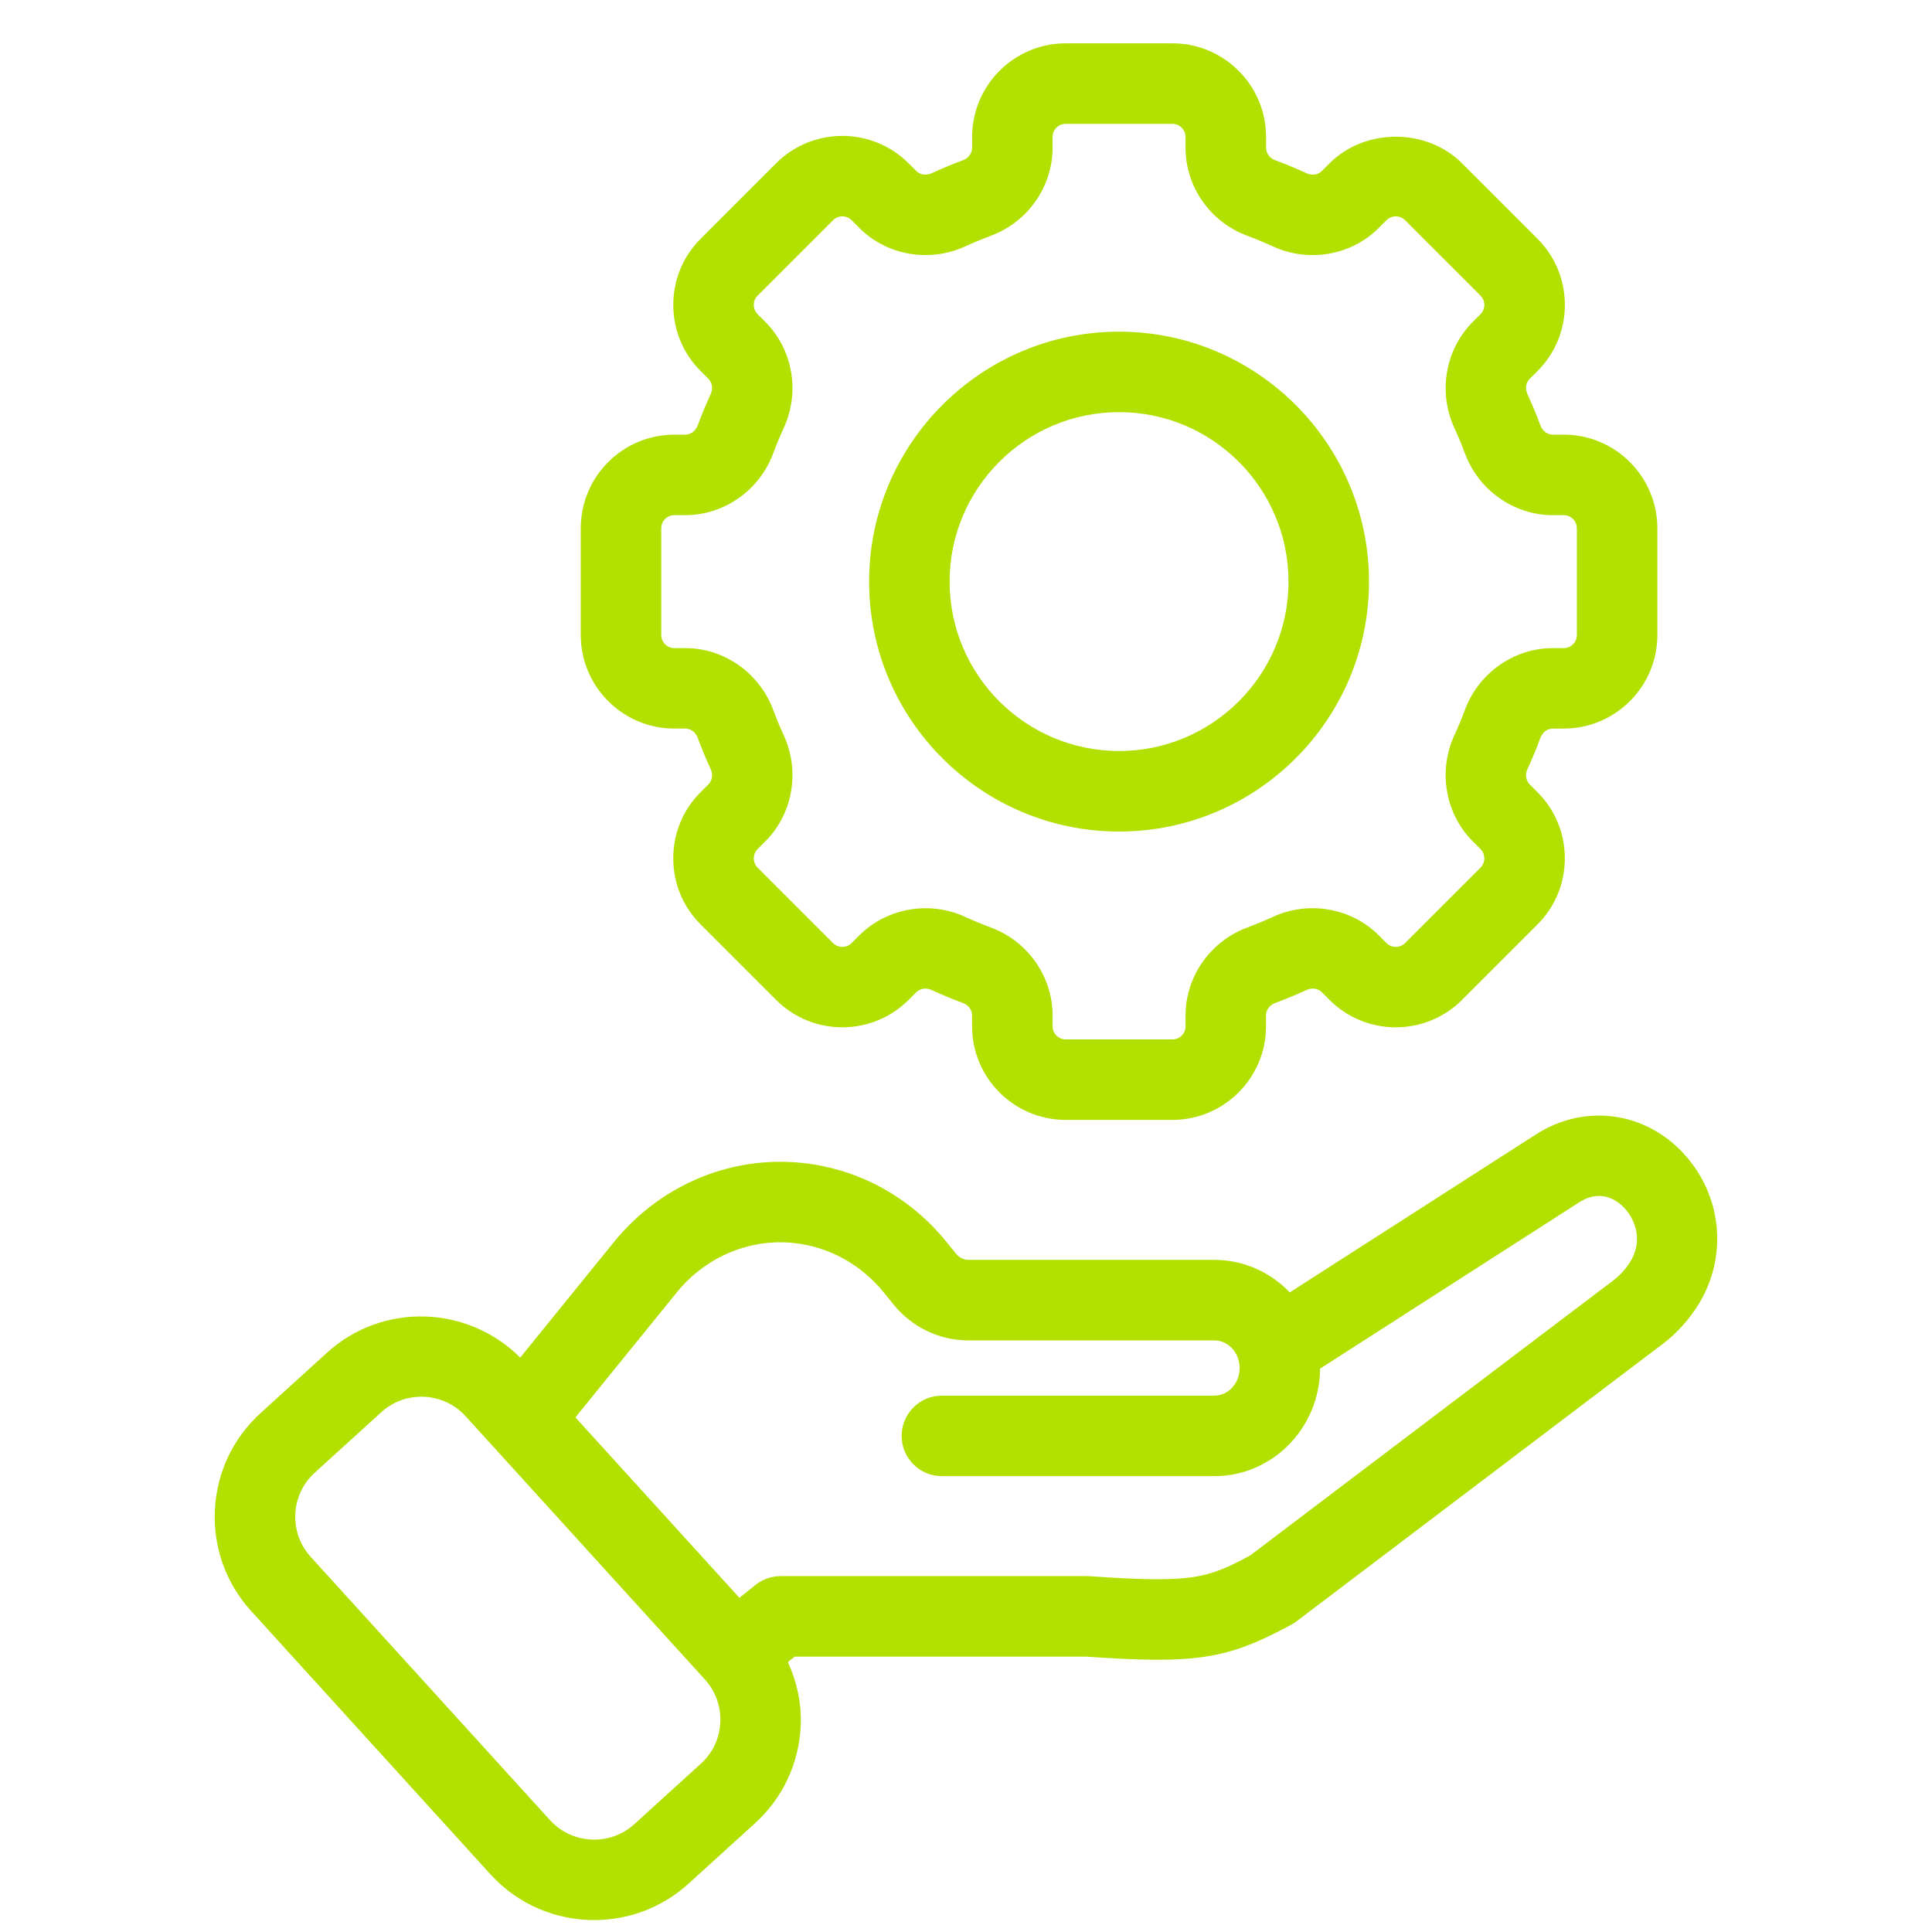
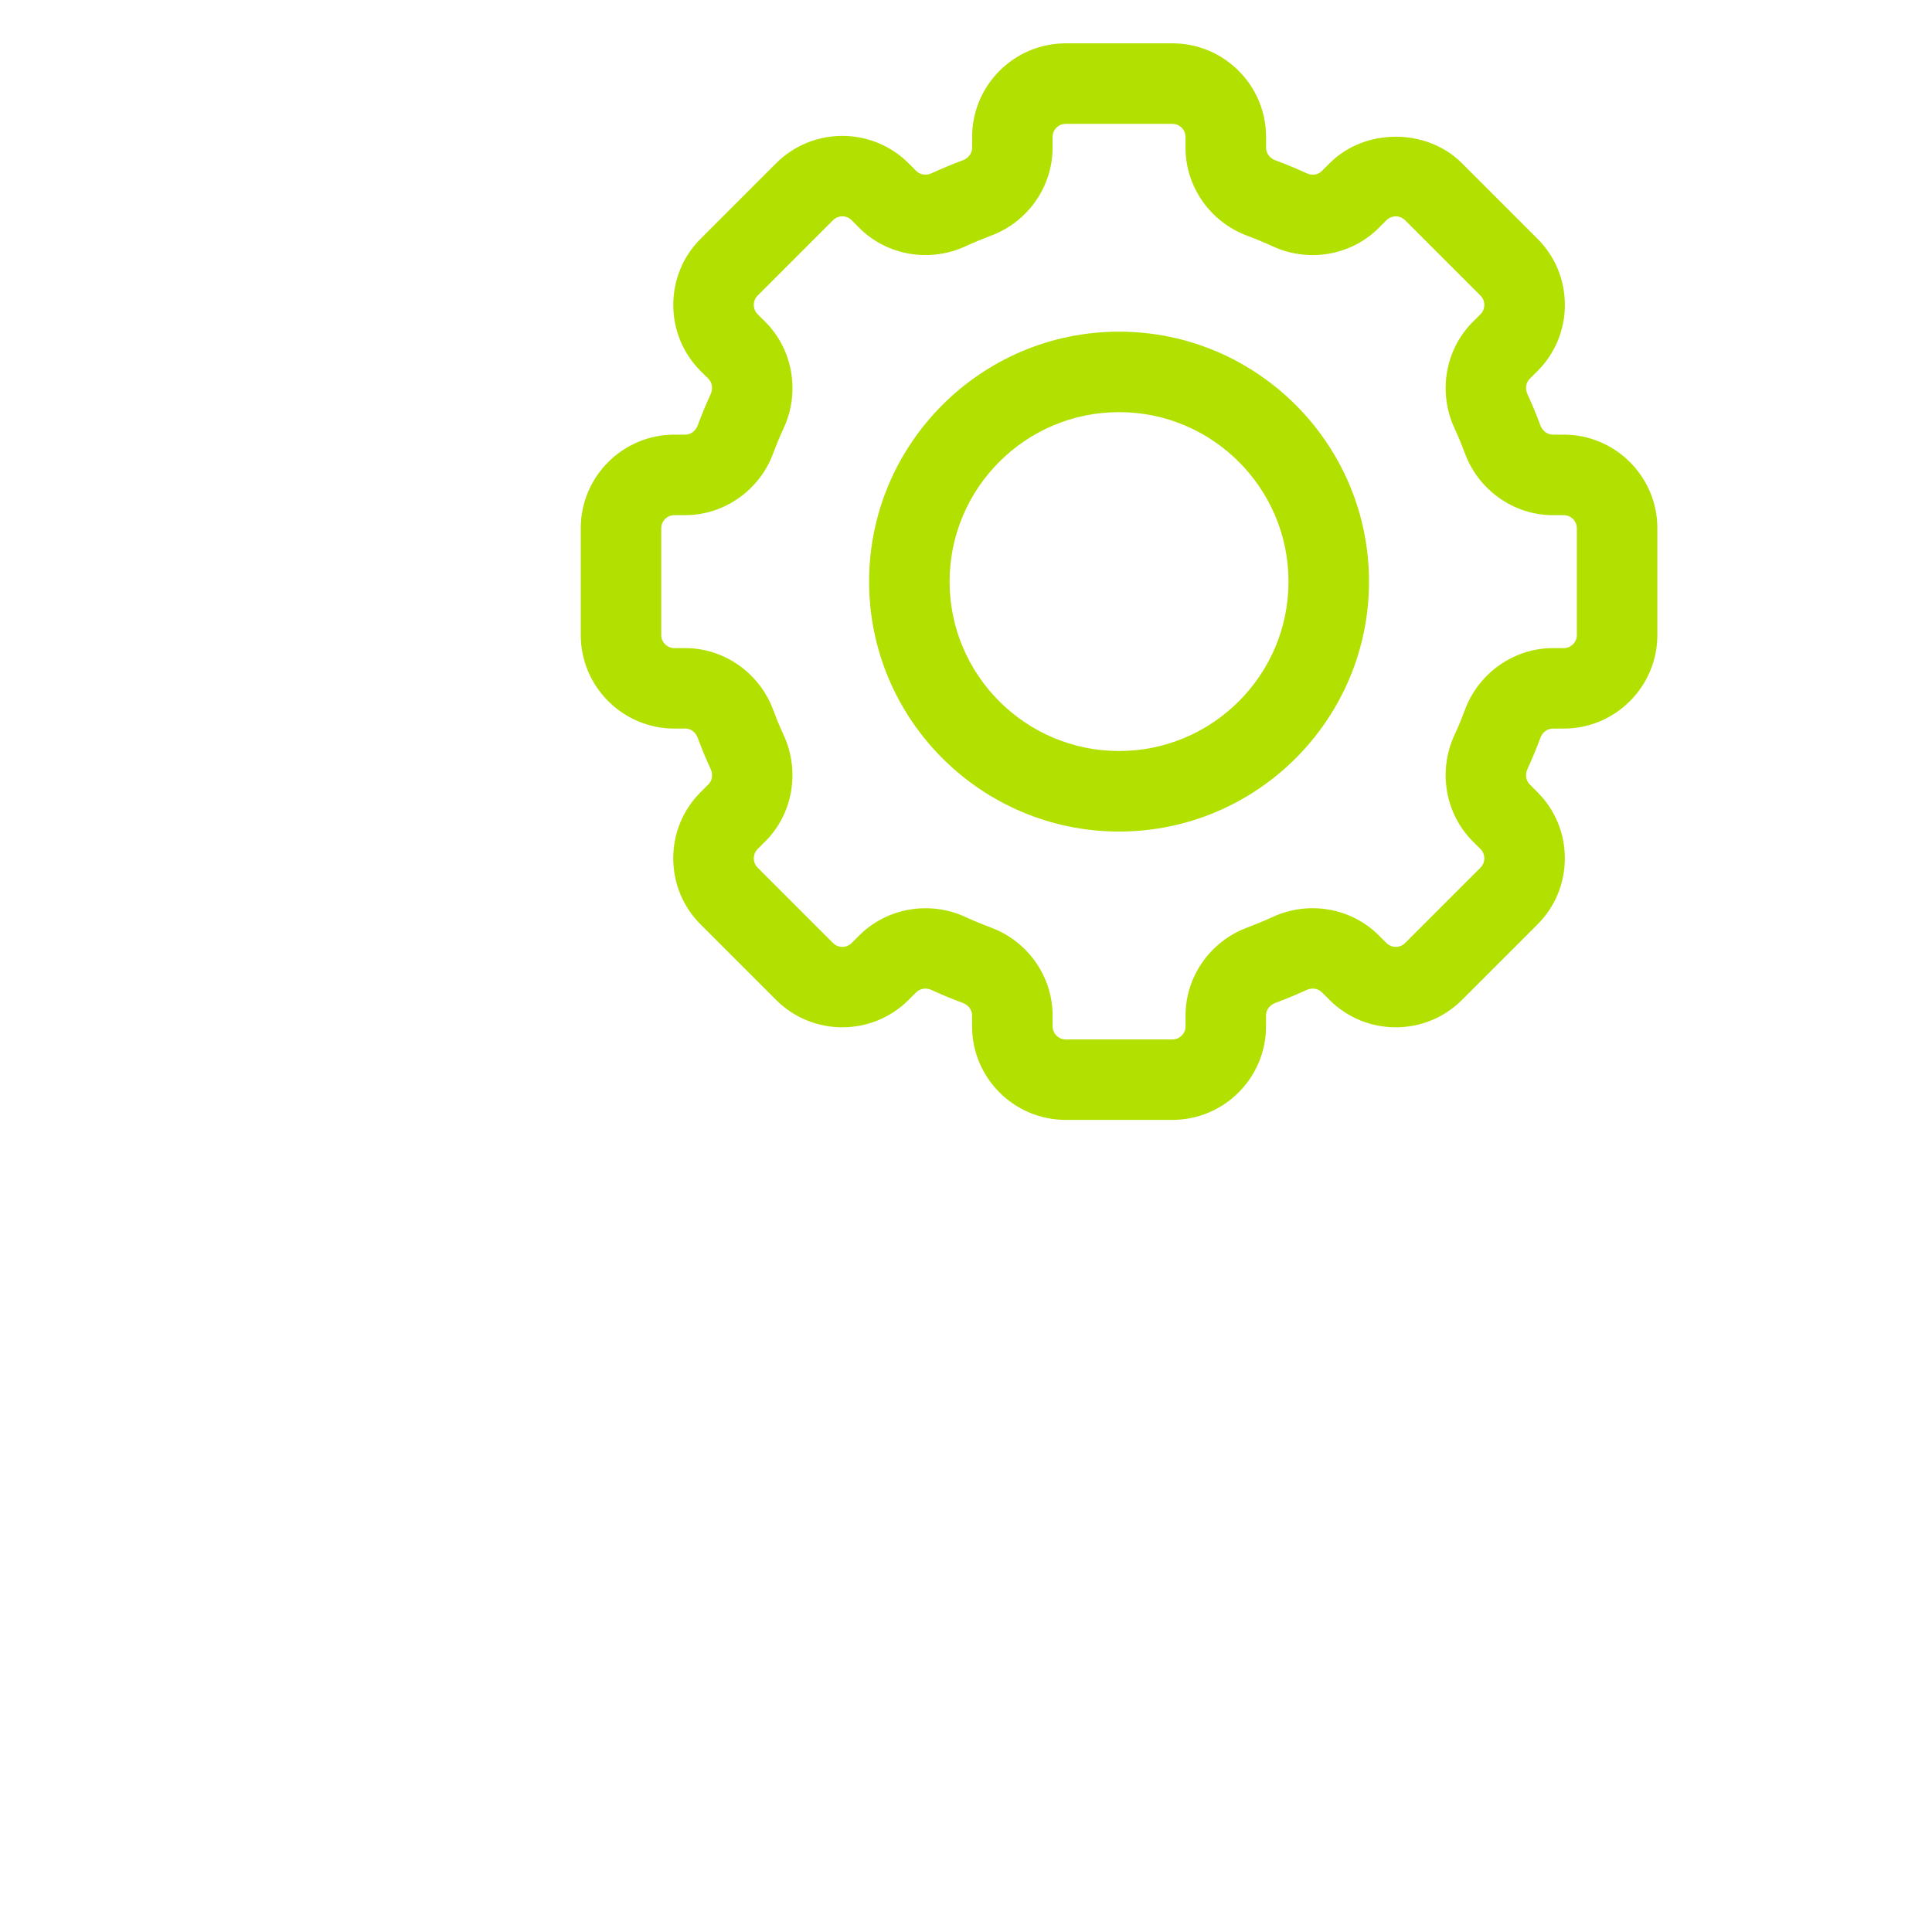
<svg xmlns="http://www.w3.org/2000/svg" id="Layer_1" viewBox="0 0 72 72">
  <defs>
    <style>.cls-1{fill:#b1e001;stroke-width:0px;}</style>
  </defs>
-   <path class="cls-1" d="M62.724,42.967c-1.409-1.503-3.543-1.822-5.305-.799-.072.041-.143.085-.209.128l-9.143,5.868c-.716-.746-1.71-1.212-2.811-1.212h-9.166c-.174,0-.342-.084-.46-.229l-.363-.447c-1.347-1.66-3.24-2.701-5.331-2.933-2.639-.289-5.244.772-6.986,2.858l-3.563,4.393c-1.957-1.957-5.125-2.066-7.196-.187l-2.478,2.253c-1.033.938-1.638,2.223-1.705,3.617-.066,1.394.414,2.729,1.353,3.763l8.916,9.809c1.03,1.133,2.446,1.707,3.868,1.707,1.254,0,2.512-.447,3.512-1.354l2.478-2.253c1.033-.938,1.638-2.223,1.705-3.617.04-.838-.14-1.647-.477-2.39l.256-.205h10.849c4.114.287,5.268.104,7.656-1.19.066-.036.13-.077.191-.123l13.436-10.178c.572-.401,1.06-.899,1.45-1.482,1.216-1.816,1.02-4.2-.478-5.796ZM26.118,65.728h0l-2.478,2.253c-.907.824-2.317.757-3.142-.149l-8.916-9.809c-.4-.439-.604-1.009-.576-1.603s.286-1.14.726-1.539l2.478-2.253c.425-.387.961-.577,1.495-.577.605,0,1.208.245,1.647.727l8.916,9.809c.399.44.604,1.009.576,1.603-.028.594-.286,1.14-.726,1.539ZM60.709,47.094c-.184.273-.412.508-.725.729l-13.389,10.141c-1.615.87-2.165,1.041-5.971.777-.035-.003-.07-.004-.104-.004h-11.426c-.34,0-.67.115-.936.327l-.603.481-6.111-6.723,3.822-4.713c1.083-1.297,2.712-1.965,4.34-1.783,1.301.144,2.483.797,3.33,1.841l.363.447c.691.851,1.708,1.339,2.79,1.339h9.166c.52,0,.942.462.942,1.03s-.422,1.029-.942,1.029h-10.154c-.829,0-1.5.672-1.5,1.5s.671,1.5,1.5,1.5h10.154c2.166,0,3.928-1.796,3.94-4.007l9.635-6.184s.088-.055.09-.056c.807-.468,1.4.021,1.617.254.42.448.718,1.26.173,2.074Z" />
  <path class="cls-1" d="M41.704,30.989c5.137,0,9.315-4.179,9.315-9.314s-4.179-9.315-9.315-9.315-9.315,4.179-9.315,9.315,4.179,9.314,9.315,9.314ZM41.704,15.359c3.482,0,6.315,2.833,6.315,6.315s-2.833,6.314-6.315,6.314-6.315-2.833-6.315-6.314,2.833-6.315,6.315-6.315Z" />
  <path class="cls-1" d="M25.132,27.151h.406c.204,0,.386.136.464.346.146.395.307.781.481,1.16.094.204.062.431-.082.574l-.289.288c-.659.658-1.022,1.535-1.022,2.467s.363,1.809,1.022,2.467l2.812,2.812c1.36,1.359,3.573,1.359,4.935,0l.286-.286c.146-.145.371-.177.574-.084.379.175.766.335,1.163.482.209.078.344.26.344.463v.407c0,1.924,1.565,3.488,3.488,3.488h3.978c1.924,0,3.489-1.564,3.489-3.488v-.407c0-.203.135-.385.348-.464.394-.146.78-.307,1.159-.481.206-.093.429-.062.574.083l.288.288c1.36,1.359,3.573,1.358,4.933,0l2.812-2.812c.659-.658,1.022-1.534,1.022-2.467s-.363-1.809-1.023-2.468l-.286-.286c-.145-.145-.177-.371-.083-.575.174-.379.335-.767.481-1.16.078-.21.261-.346.464-.346h.406c1.924,0,3.489-1.564,3.489-3.488v-3.978c0-1.924-1.565-3.488-3.489-3.488h-.406c-.204,0-.386-.136-.463-.345-.146-.395-.308-.782-.482-1.161-.094-.204-.062-.431.082-.574l.289-.288c.659-.658,1.022-1.534,1.022-2.467s-.363-1.809-1.022-2.467l-2.812-2.812c-1.318-1.319-3.617-1.318-4.933,0l-.288.288c-.144.145-.369.179-.573.083-.379-.175-.766-.335-1.163-.482-.209-.078-.344-.26-.344-.463v-.406c0-1.924-1.565-3.489-3.489-3.489h-3.978c-1.923,0-3.488,1.565-3.488,3.489v.406c0,.203-.135.385-.348.464-.394.146-.78.307-1.158.481-.205.093-.431.062-.574-.082l-.289-.289c-1.361-1.359-3.574-1.36-4.934,0l-2.812,2.812c-.659.658-1.022,1.535-1.022,2.467s.363,1.809,1.023,2.468l.286.286c.145.145.178.37.083.575-.174.379-.334.766-.481,1.16-.078.21-.261.346-.464.346h-.406c-1.924,0-3.489,1.564-3.489,3.488v3.978c0,1.924,1.565,3.488,3.489,3.488ZM24.643,19.686c0-.27.219-.488.489-.488h.406c1.448,0,2.765-.925,3.276-2.301.12-.322.252-.641.395-.951.615-1.336.339-2.923-.688-3.951l-.287-.286c-.124-.124-.143-.271-.143-.346,0-.076.019-.222.143-.346l2.812-2.812c.19-.188.501-.191.69,0l.289.29c1.027,1.026,2.614,1.301,3.95.686.312-.144.629-.274.949-.395,1.377-.51,2.302-1.826,2.302-3.275v-.406c0-.27.219-.489.488-.489h3.978c.27,0,.489.22.489.489v.406c0,1.449.925,2.766,2.299,3.274.323.121.641.252.953.396,1.335.616,2.923.341,3.95-.687l.288-.288c.125-.124.27-.143.346-.143.075,0,.221.019.345.143l2.812,2.812c.125.125.143.271.143.346s-.019.221-.142.345l-.289.288c-1.025,1.026-1.301,2.613-.687,3.95.143.311.275.628.395.951.511,1.376,1.828,2.301,3.276,2.301h.406c.27,0,.489.219.489.488v3.978c0,.27-.219.488-.489.488h-.406c-1.448,0-2.765.925-3.277,2.302-.119.322-.251.64-.395.951-.614,1.336-.337,2.923.689,3.95l.287.286c.125.125.143.271.143.346s-.019.221-.143.346l-2.812,2.812c-.19.188-.5.19-.691,0l-.288-.288c-1.026-1.027-2.614-1.302-3.95-.687-.312.144-.629.274-.949.395-1.377.51-2.302,1.826-2.302,3.275v.407c0,.27-.219.488-.489.488h-3.978c-.269,0-.488-.219-.488-.488v-.407c0-1.449-.925-2.766-2.299-3.274-.323-.121-.641-.252-.953-.396-.475-.219-.98-.324-1.482-.324-.911,0-1.806.35-2.469,1.012l-.287.287c-.19.19-.501.188-.691,0l-2.812-2.812c-.124-.124-.143-.271-.143-.346s.019-.222.142-.345l.289-.288c1.025-1.026,1.301-2.613.687-3.95-.143-.311-.275-.629-.395-.951-.511-1.376-1.828-2.301-3.276-2.301h-.406c-.27,0-.489-.219-.489-.488v-3.978Z" />
</svg>